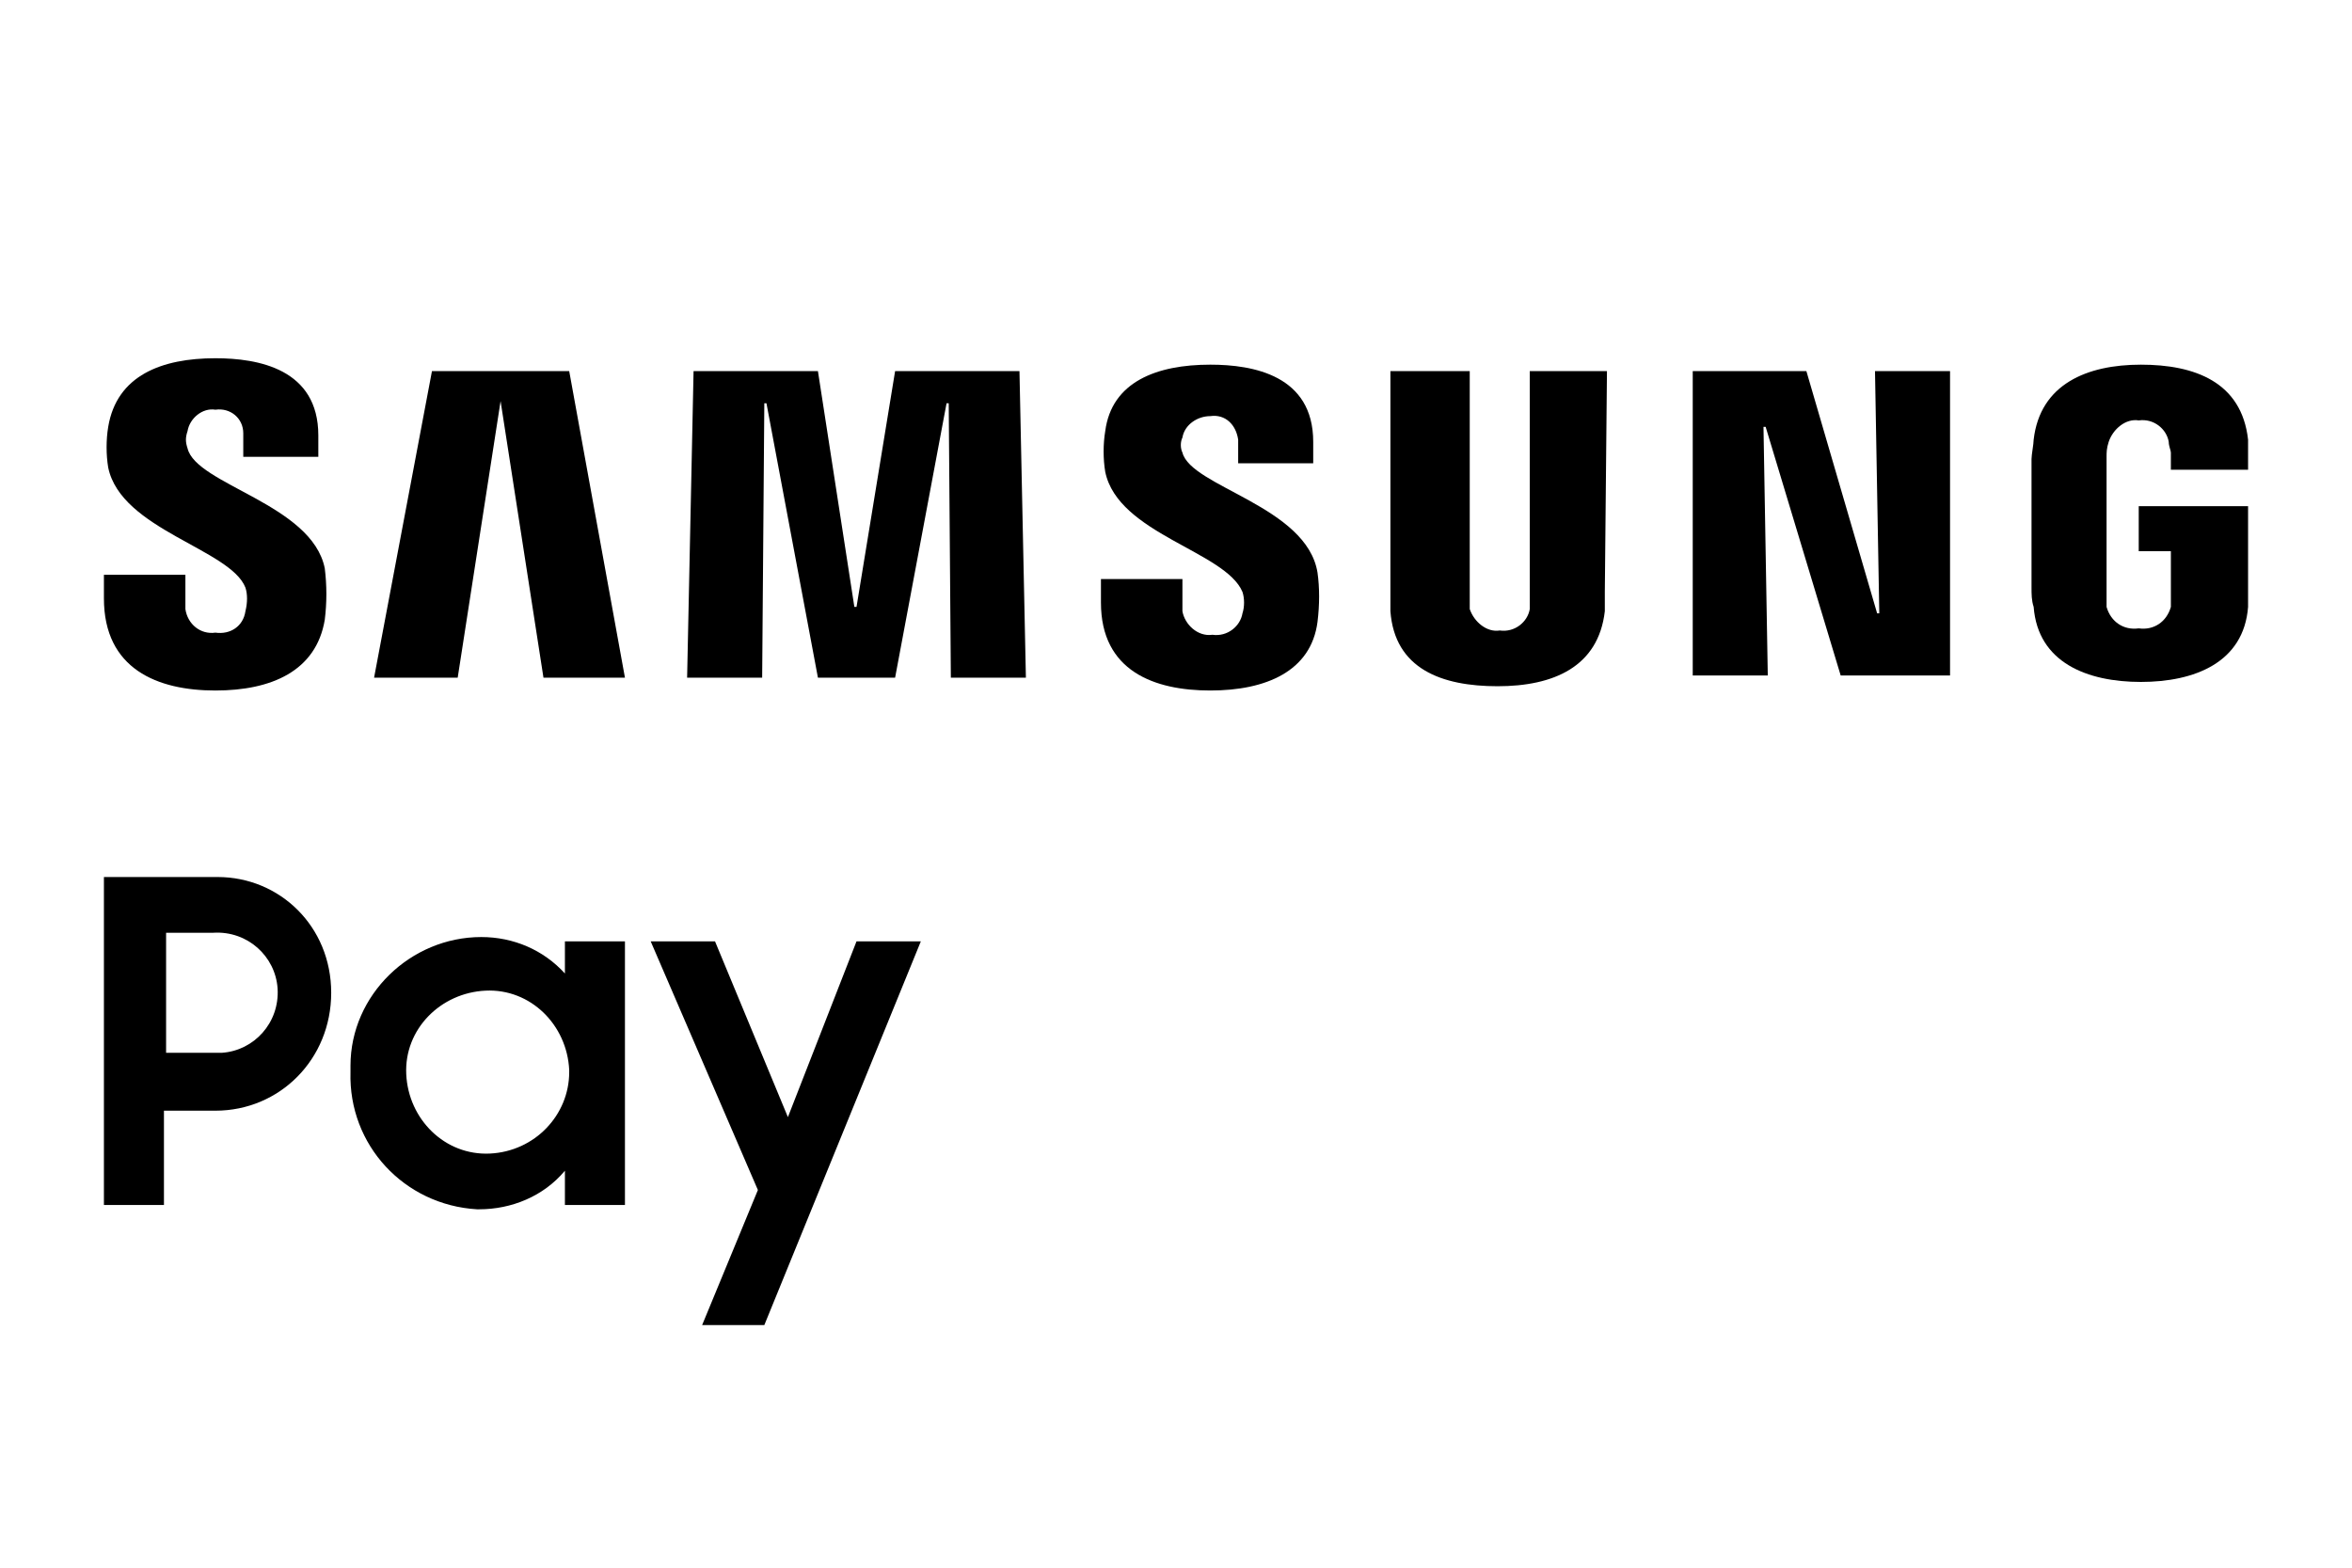
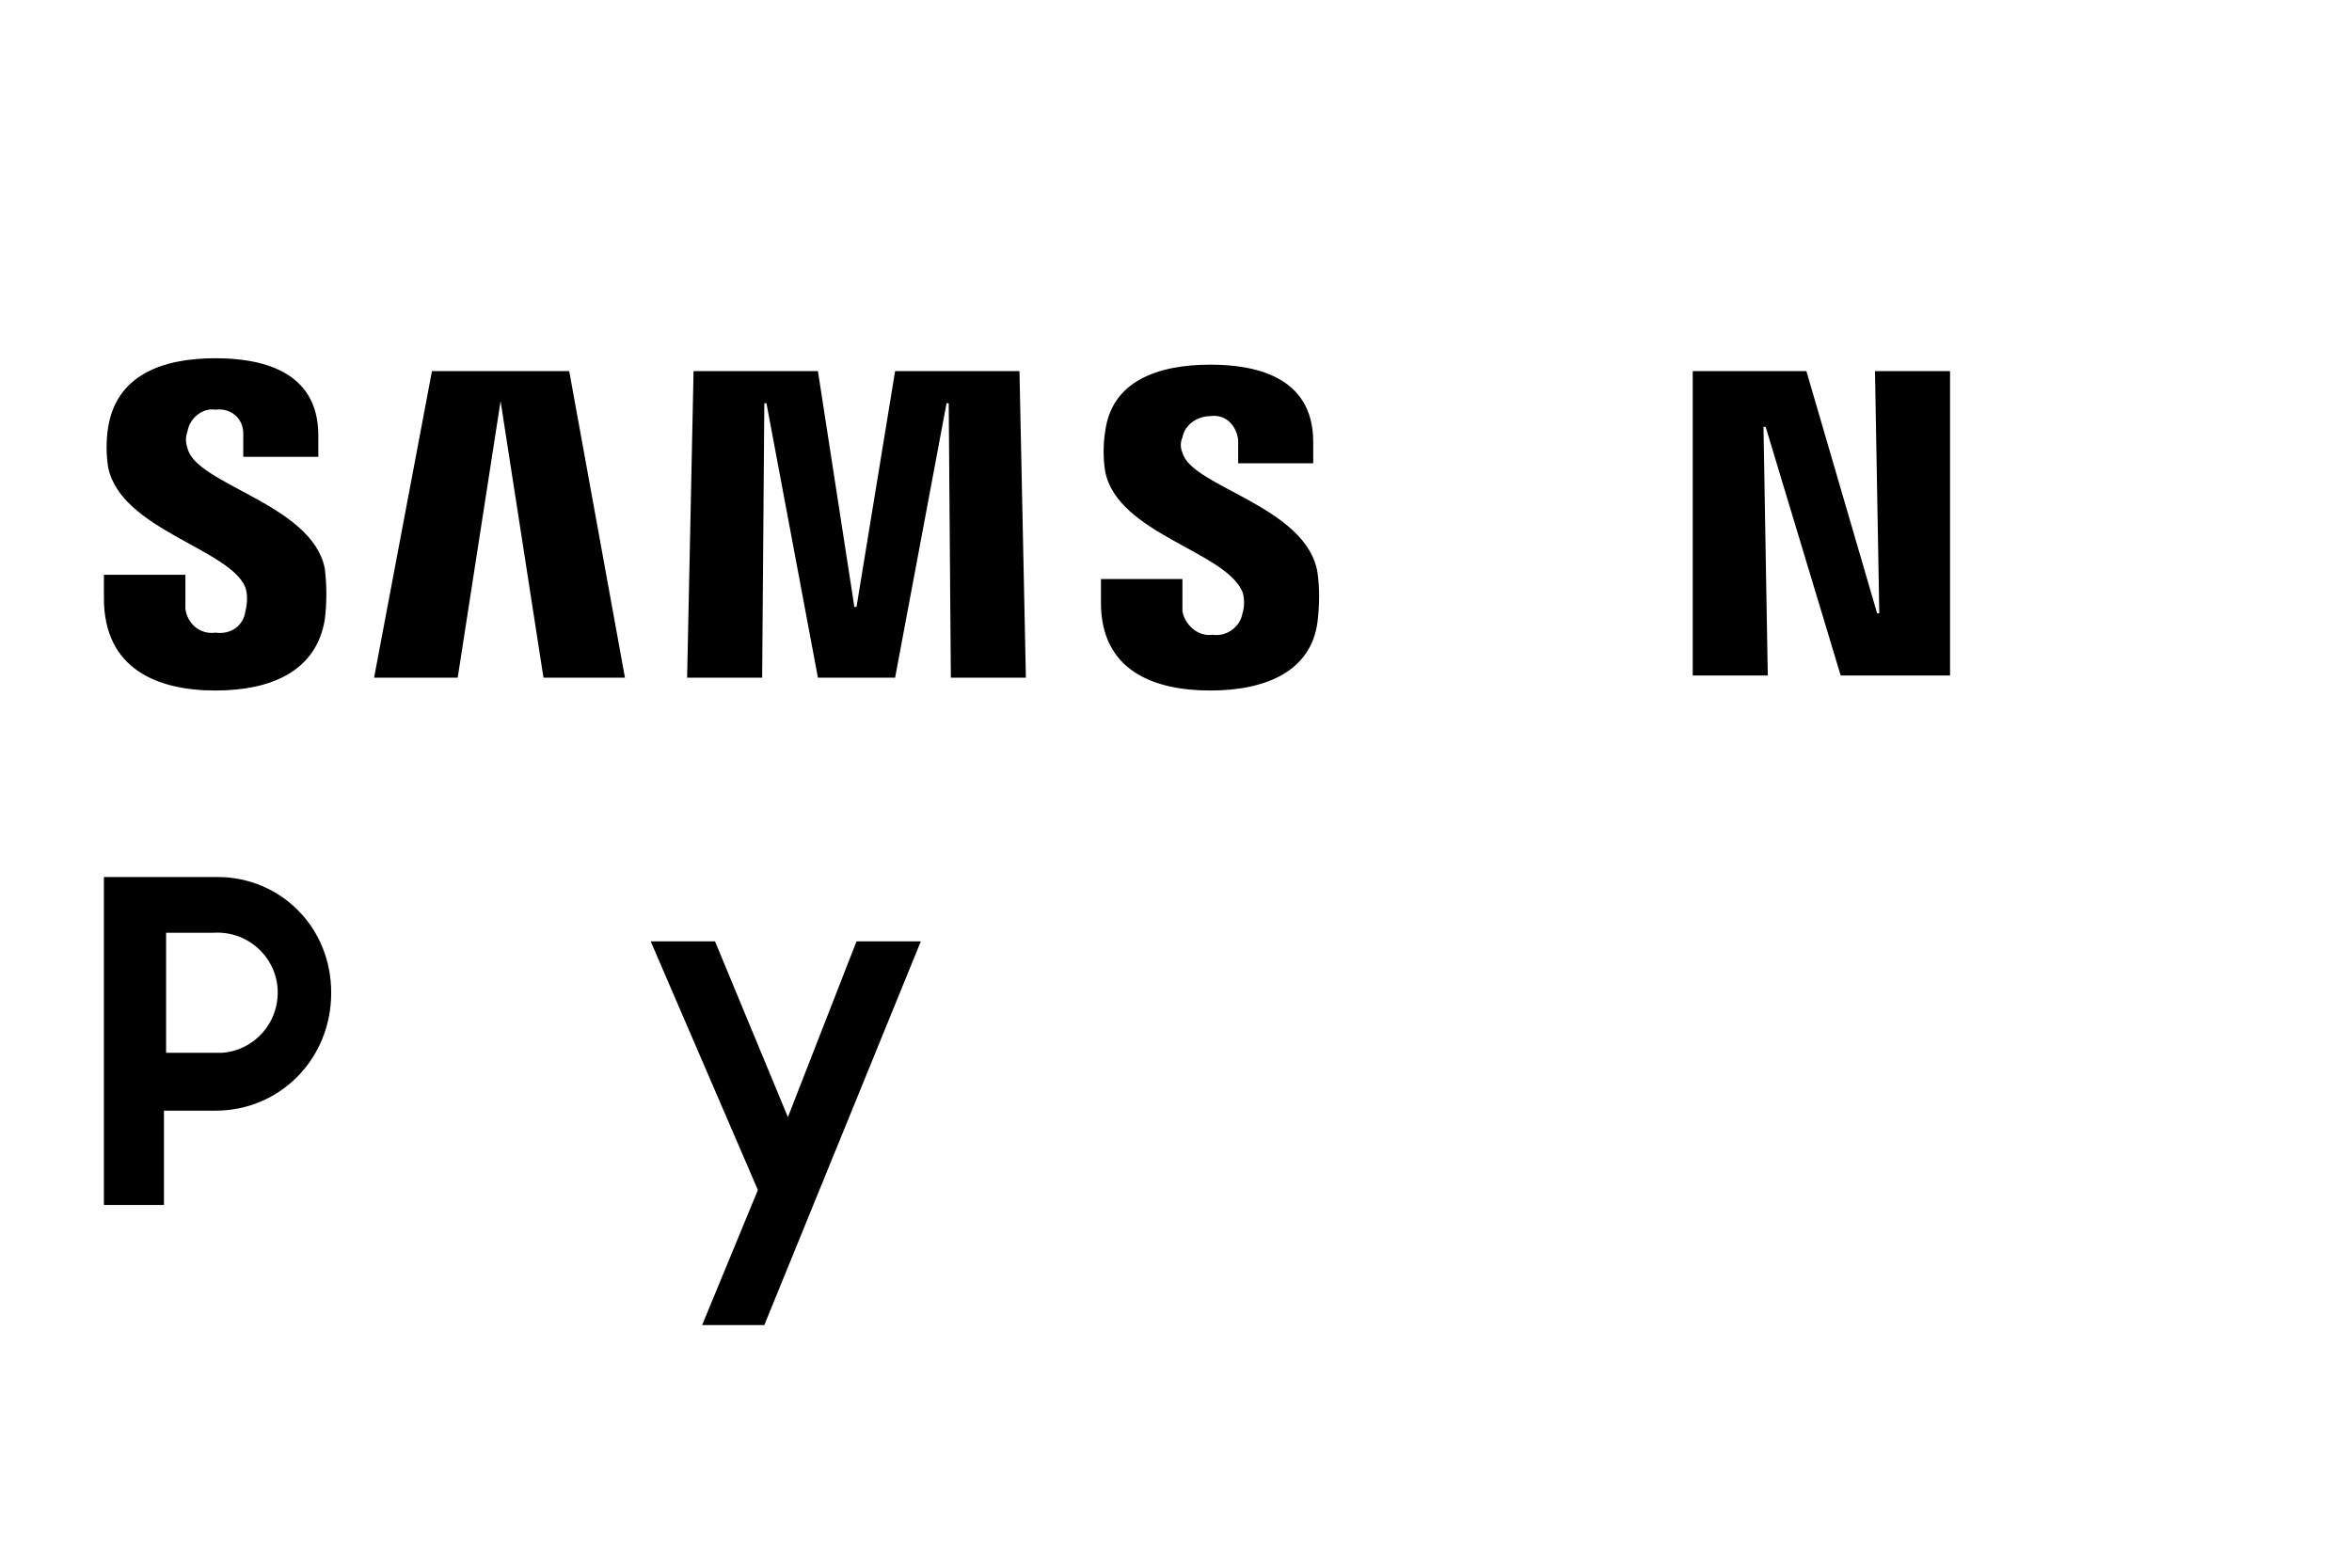
<svg xmlns="http://www.w3.org/2000/svg" width="100%" height="100%" viewBox="0 0 120 80" version="1.1" xml:space="preserve" style="fill-rule:evenodd;clip-rule:evenodd;stroke-linejoin:round;stroke-miterlimit:2;">
  <g>
    <path d="M11.1,44.755l-5.798,-0l-0,16.737l3.063,0l-0,-4.813l2.625,0c3.282,0 5.908,-2.625 5.908,-6.017c-0,-3.391 -2.626,-5.907 -5.798,-5.907Zm0.219,8.97l-2.845,0l0,-6.126l2.407,0c1.75,-0.109 3.172,1.204 3.282,2.844c0.109,1.751 -1.204,3.173 -2.844,3.282Z" style="fill-rule:nonzero;" />
  </g>
  <g>
-     <path d="M28.822,49.678c-1.094,-1.204 -2.626,-1.86 -4.267,-1.86c-3.61,-0 -6.673,2.954 -6.673,6.564l0,0.328c-0.109,3.719 2.735,6.782 6.455,7.001l0.109,0c1.641,0 3.282,-0.656 4.376,-1.969l-0,1.75l3.063,0l-0,-13.455l-3.063,-0l-0,1.641Zm-3.829,9.189c-2.297,0.109 -4.157,-1.75 -4.266,-4.048c-0.11,-2.297 1.75,-4.157 4.047,-4.266c2.298,-0.11 4.157,1.75 4.267,4.047l-0,0.11c-0,2.188 -1.751,4.048 -4.048,4.157Z" style="fill-rule:nonzero;" />
-   </g>
+     </g>
  <g>
    <path d="M40.199,57.007l-3.719,-8.97l-3.282,-0l5.47,12.69l-2.845,6.892l3.173,-0l7.986,-19.582l-3.282,-0l-3.501,8.97Z" style="fill-rule:nonzero;" />
  </g>
  <g>
    <path d="M95.882,31.299l-0.11,0l-3.61,-12.362l-5.798,0l0,15.535l3.829,-0l-0.219,-12.69l0.11,-0l3.829,12.69l5.579,-0l-0,-15.535l-3.829,0l0.219,12.362Z" style="fill-rule:nonzero;" />
  </g>
  <g>
    <path d="M25.54,20.469l2.188,14.112l4.157,0l-2.844,-15.644l-7.002,0l-2.953,15.644l4.266,0l2.188,-14.112Z" style="fill-rule:nonzero;" />
  </g>
  <g>
    <path d="M45.669,18.937l-1.969,12.034l-0.11,-0l-1.859,-12.034l-6.345,0l-0.329,15.644l3.829,0l0.11,-14.003l0.109,0l2.626,14.003l3.938,0l2.625,-14.003l0.11,0l0.109,14.003l3.829,0l-0.328,-15.644l-6.345,0Z" style="fill-rule:nonzero;" />
  </g>
  <g>
    <path d="M10.99,35.237c2.845,0 5.142,-0.984 5.58,-3.61c0.109,-0.875 0.109,-1.75 -0,-2.625c-0.657,-3.282 -6.564,-4.267 -7.002,-6.126c-0.109,-0.329 -0.109,-0.547 0,-0.876c0.11,-0.656 0.766,-1.203 1.422,-1.093c0.766,-0.11 1.422,0.437 1.422,1.203l0,1.203l3.829,0l0,-1.094c0,-3.391 -3.063,-3.938 -5.251,-3.938c-2.735,0 -5.032,0.875 -5.469,3.501c-0.11,0.656 -0.11,1.422 -0,2.078c0.656,3.173 6.235,4.157 7.001,6.126c0.109,0.329 0.109,0.766 -0,1.204c-0.11,0.766 -0.766,1.203 -1.532,1.094c-0.765,0.109 -1.422,-0.438 -1.531,-1.204l-0,-1.75l-4.157,0l-0,1.203c-0,3.61 2.735,4.704 5.688,4.704Z" style="fill-rule:nonzero;" />
  </g>
  <g>
    <path d="M60.328,23.094c-0.109,-0.218 -0.109,-0.547 -0,-0.765c0.109,-0.657 0.766,-1.094 1.422,-1.094c0.766,-0.11 1.313,0.437 1.422,1.203l0,1.203l3.829,0l0,-1.094c0,-3.391 -3.063,-3.938 -5.251,-3.938c-2.735,0 -5.032,0.875 -5.36,3.391c-0.11,0.657 -0.11,1.423 -0,2.079c0.656,3.172 6.126,4.048 7.001,6.126c0.109,0.328 0.109,0.766 0,1.094c-0.109,0.657 -0.766,1.204 -1.532,1.094c-0.765,0.11 -1.422,-0.547 -1.531,-1.203l-0,-1.641l-4.157,-0l-0,1.203c-0,3.501 2.735,4.485 5.579,4.485c2.844,0 5.142,-0.984 5.47,-3.5c0.109,-0.875 0.109,-1.751 -0,-2.516c-0.547,-3.392 -6.454,-4.376 -6.892,-6.127Z" style="fill-rule:nonzero;" />
  </g>
  <g>
-     <path d="M81.988,18.937l-3.938,0l0,12.143c-0.109,0.657 -0.766,1.204 -1.531,1.094c-0.657,0.11 -1.313,-0.437 -1.532,-1.094l0,-12.143l-4.048,0l0,12.253c0.219,2.953 2.626,3.829 5.47,3.829c2.844,-0 5.142,-0.985 5.47,-3.829l-0,-0.985l0.109,-11.268Z" style="fill-rule:nonzero;" />
-   </g>
+     </g>
  <g>
-     <path d="M109.119,25.829l-0,2.298l1.64,-0l0,2.844c-0.218,0.766 -0.875,1.203 -1.64,1.094c-0.766,0.109 -1.423,-0.328 -1.641,-1.094l-0,-7.658c-0,-0.219 -0,-0.437 0.109,-0.766c0.219,-0.656 0.875,-1.203 1.532,-1.093c0.765,-0.11 1.422,0.437 1.531,1.093c0,0.219 0.109,0.438 0.109,0.547l0,0.876l3.939,-0l-0,-1.532c-0.328,-2.954 -2.735,-3.829 -5.47,-3.829c-2.735,0 -5.142,0.985 -5.47,3.829c0,0.219 -0.109,0.766 -0.109,0.985l-0,6.563c-0,0.329 -0,0.657 0.109,0.985c0.219,2.844 2.735,3.829 5.47,3.829c2.735,-0 5.251,-0.985 5.47,-3.829l-0,-5.142l-5.579,0Z" style="fill-rule:nonzero;" />
-   </g>
+     </g>
</svg>